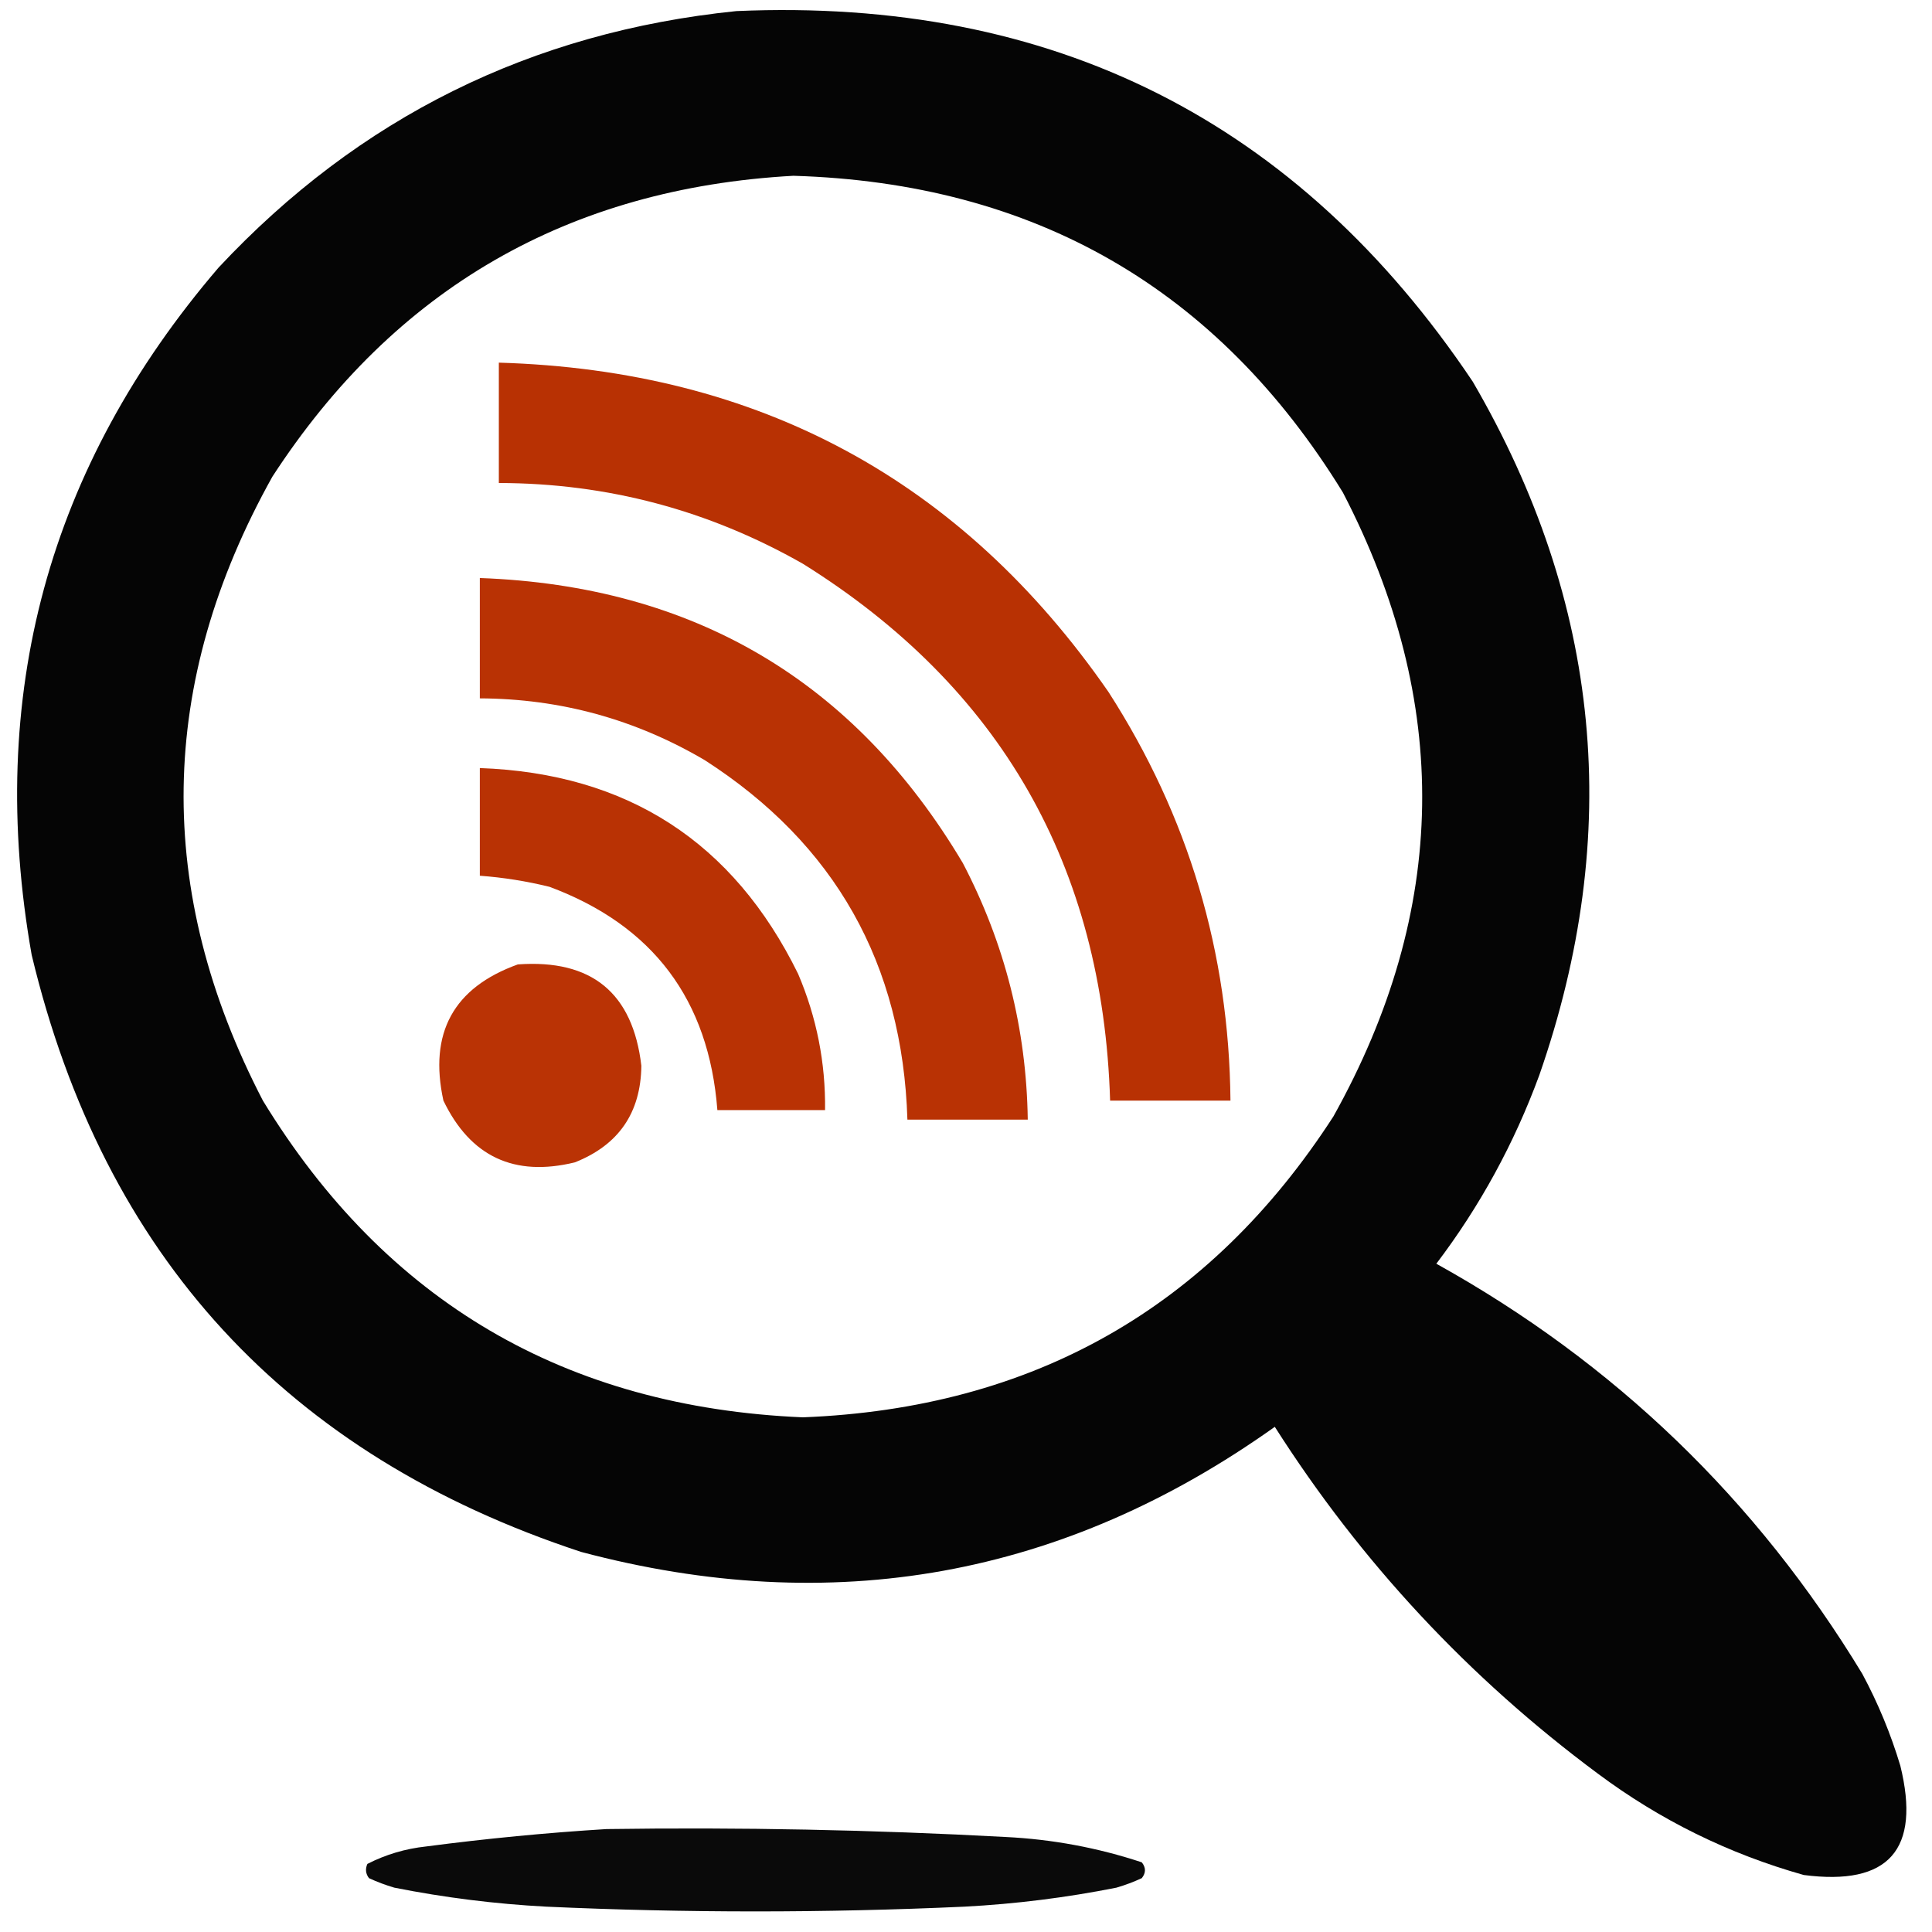
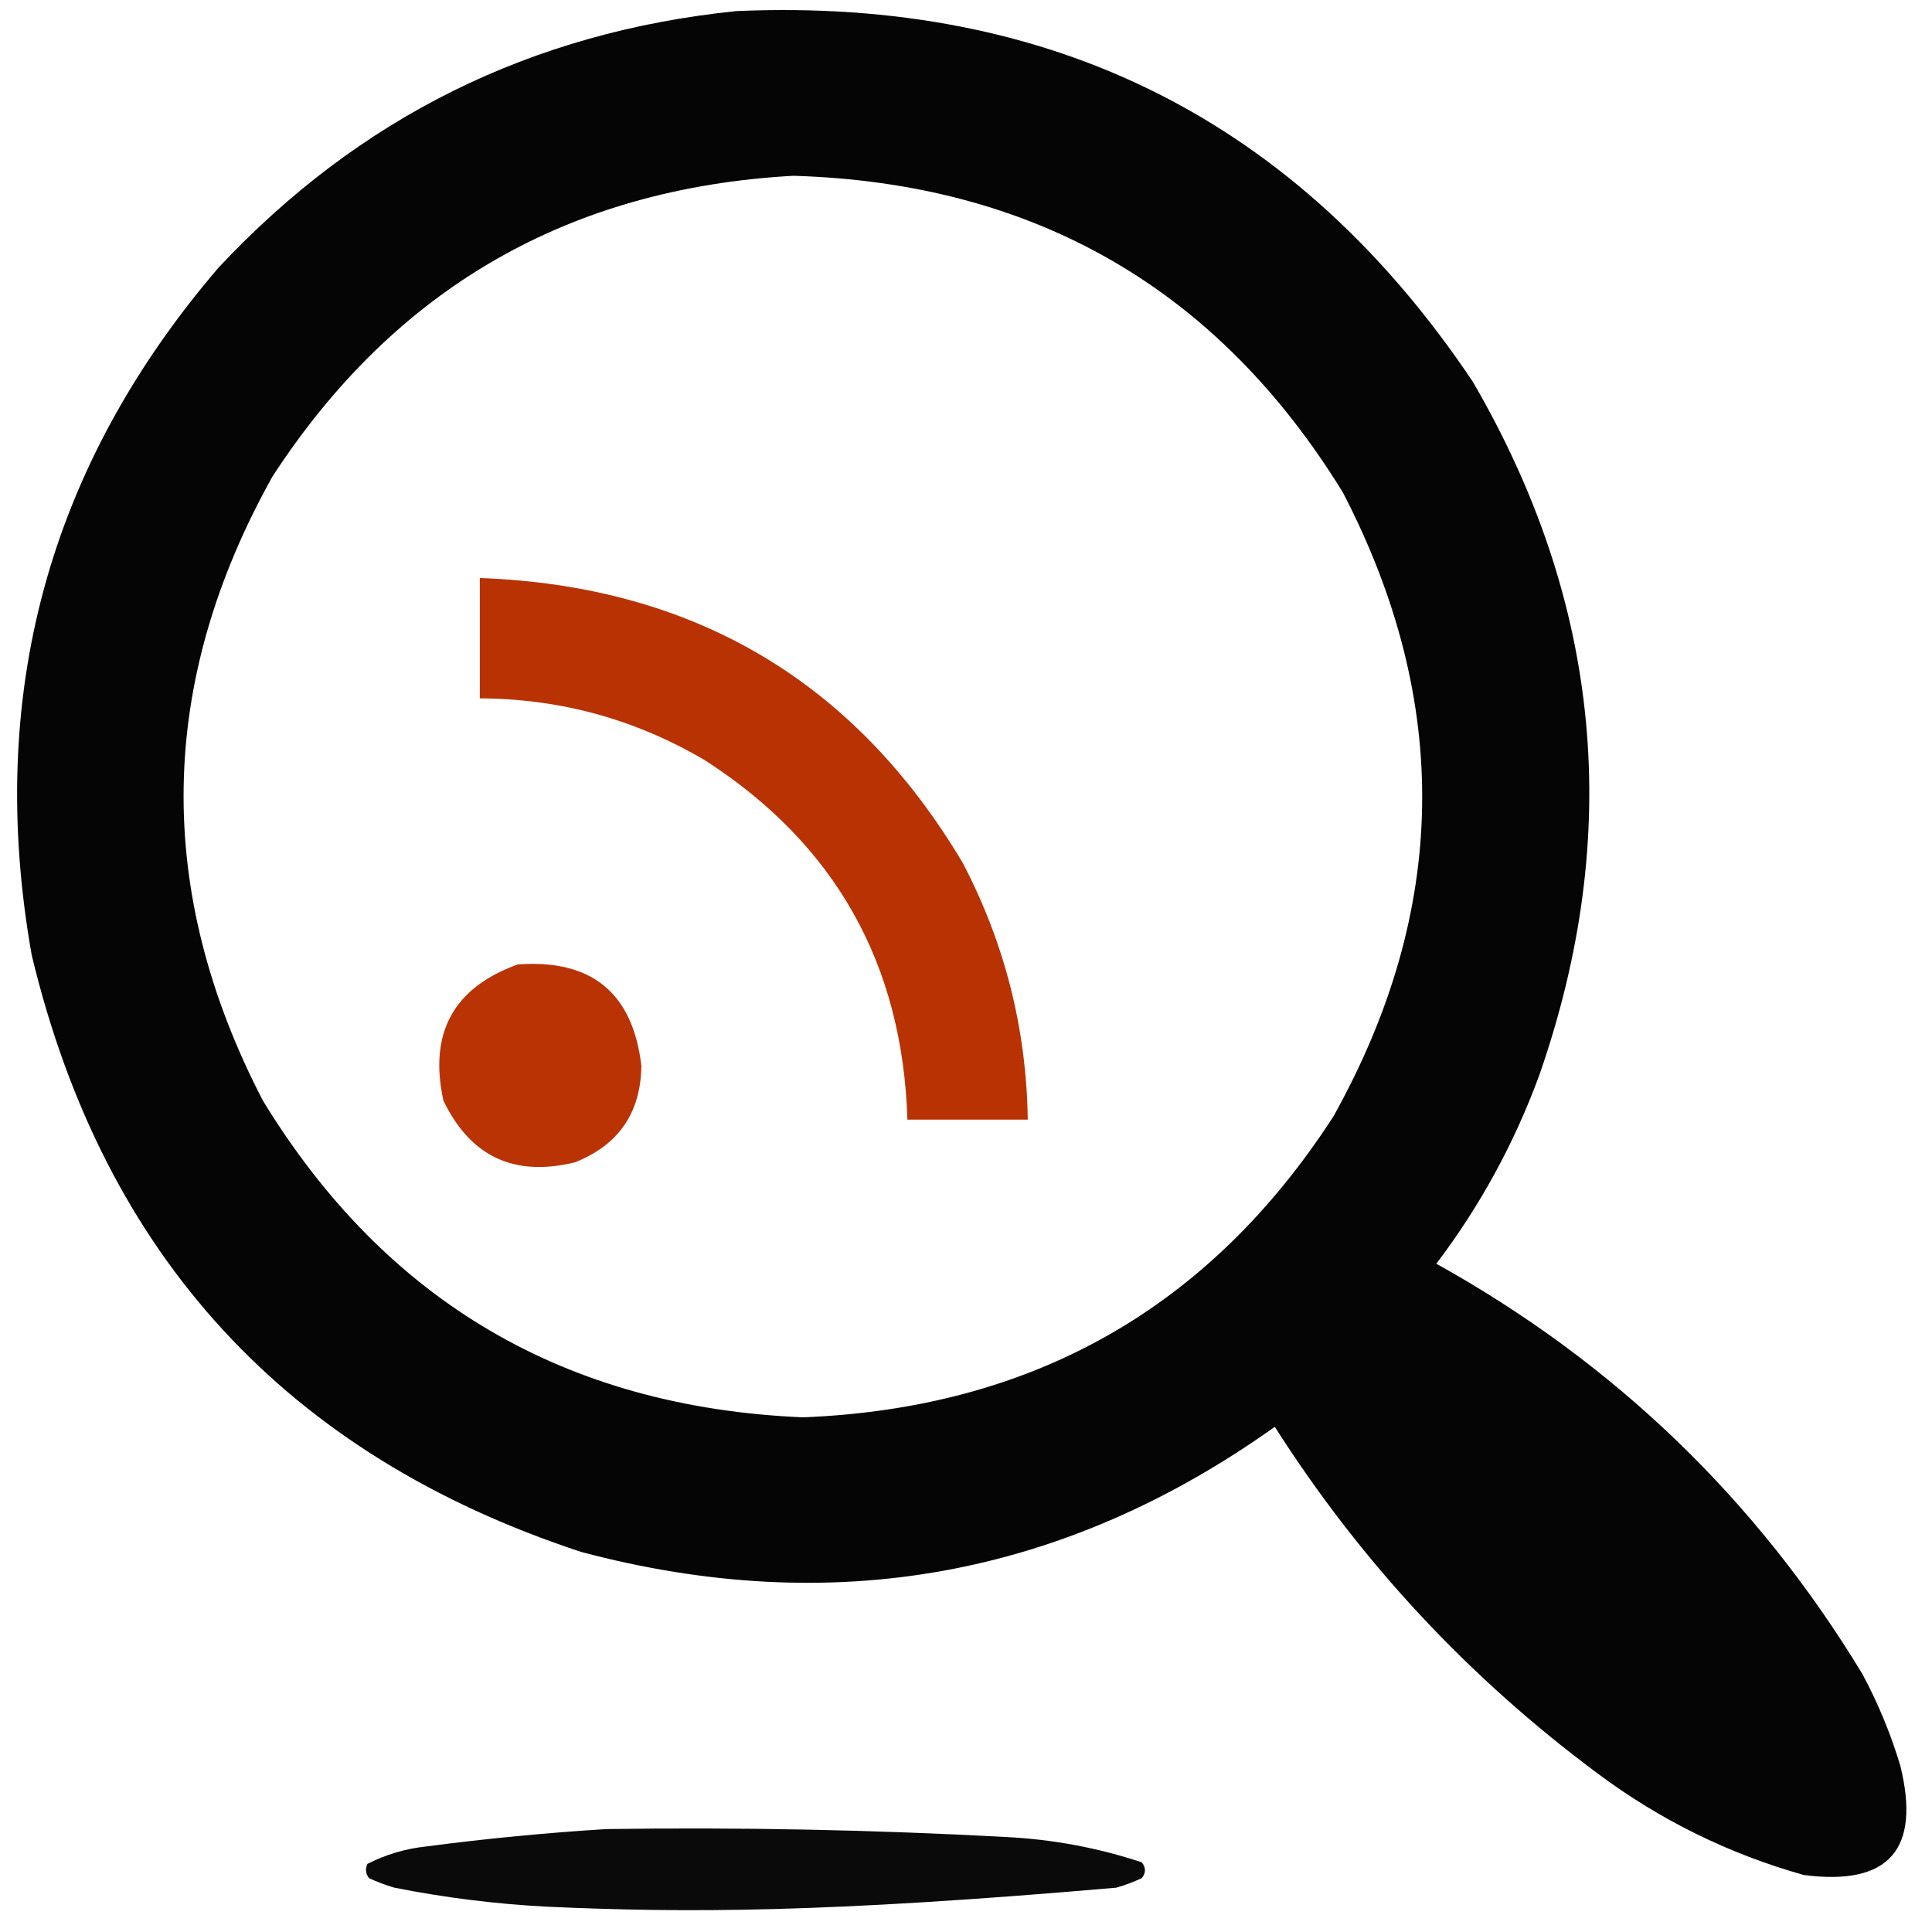
<svg xmlns="http://www.w3.org/2000/svg" version="1.1" class="w-6 h-6 mr-2" viewBox="0 0 610 610" style="shape-rendering:geometricPrecision; text-rendering:geometricPrecision; image-rendering:optimizeQuality; fill-rule:evenodd; clip-rule:evenodd">
  <g>
    <path style="opacity:0.979" fill="#000000" d="M 232.5,3.5 C 332.328,-0.838 409.828,38.163 465,120.5C 505.603,190.201 512.603,263.201 486,339.5C 478.078,361.047 467.244,380.88 453.5,399C 509.754,430.253 554.588,473.42 588,528.5C 592.979,537.774 596.979,547.44 600,557.5C 606.521,584.012 596.355,595.512 569.5,592C 545.822,585.327 524.155,574.661 504.5,560C 463.706,529.71 429.706,493.21 402.5,450.5C 335.881,497.939 262.881,511.106 183.5,490C 90.607,459.44 32.773,396.607 10,301.5C -4.465,219.606 15.201,147.273 69,84.5C 113.307,37.097 167.807,10.097 232.5,3.5 Z M 250.5,55.5 C 326.617,57.789 384.45,91.122 424,155.5C 458.355,221.705 457.355,287.371 421,352.5C 381.902,412.985 326.069,444.652 253.5,447.5C 178.592,444.318 121.759,410.985 83,347.5C 48.645,281.295 49.645,215.629 86,150.5C 124.625,91.094 179.458,59.428 250.5,55.5 Z" />
  </g>
  <g>
-     <path style="opacity:0.985" fill="#b82f00" d="M 157.5,114.5 C 239.501,116.906 303.668,151.573 350,218.5C 375.241,257.728 388.074,300.728 388.5,347.5C 375.833,347.5 363.167,347.5 350.5,347.5C 348.244,273.455 315.91,216.955 253.5,178C 223.742,161.06 191.742,152.56 157.5,152.5C 157.5,139.833 157.5,127.167 157.5,114.5 Z" />
-   </g>
+     </g>
  <g>
    <path style="opacity:0.984" fill="#b82f00" d="M 151.5,182.5 C 218.968,184.962 269.802,214.962 304,272.5C 317.255,297.853 324.088,324.853 324.5,353.5C 311.833,353.5 299.167,353.5 286.5,353.5C 284.986,304.287 263.652,266.454 222.5,240C 200.579,227.103 176.913,220.603 151.5,220.5C 151.5,207.833 151.5,195.167 151.5,182.5 Z" />
  </g>
  <g>
-     <path style="opacity:0.984" fill="#b82f00" d="M 151.5,242.5 C 198.057,244.183 231.557,265.85 252,307.5C 257.852,321.241 260.685,335.574 260.5,350.5C 249.167,350.5 237.833,350.5 226.5,350.5C 223.823,315.665 206.156,292.165 173.5,280C 166.259,278.214 158.925,277.048 151.5,276.5C 151.5,265.167 151.5,253.833 151.5,242.5 Z" />
-   </g>
+     </g>
  <g>
    <path style="opacity:0.98" fill="#b82f00" d="M 163.5,304.5 C 186.8,302.812 199.8,313.479 202.5,336.5C 202.322,351.354 195.322,361.52 181.5,367C 162.342,371.67 148.509,365.17 140,347.5C 135.339,326.145 143.172,311.812 163.5,304.5 Z" />
  </g>
  <g>
-     <path style="opacity:0.958" fill="#000000" d="M 191.5,577.5 C 233.536,576.894 275.536,577.727 317.5,580C 332.228,580.722 346.562,583.388 360.5,588C 361.833,589.667 361.833,591.333 360.5,593C 357.911,594.197 355.244,595.197 352.5,596C 336.647,599.148 320.647,601.148 304.5,602C 260.5,604 216.5,604 172.5,602C 156.353,601.148 140.353,599.148 124.5,596C 121.756,595.197 119.089,594.197 116.5,593C 115.446,591.612 115.28,590.112 116,588.5C 121.801,585.537 127.968,583.704 134.5,583C 153.589,580.497 172.589,578.664 191.5,577.5 Z" />
+     <path style="opacity:0.958" fill="#000000" d="M 191.5,577.5 C 233.536,576.894 275.536,577.727 317.5,580C 332.228,580.722 346.562,583.388 360.5,588C 361.833,589.667 361.833,591.333 360.5,593C 357.911,594.197 355.244,595.197 352.5,596C 260.5,604 216.5,604 172.5,602C 156.353,601.148 140.353,599.148 124.5,596C 121.756,595.197 119.089,594.197 116.5,593C 115.446,591.612 115.28,590.112 116,588.5C 121.801,585.537 127.968,583.704 134.5,583C 153.589,580.497 172.589,578.664 191.5,577.5 Z" />
  </g>
</svg>